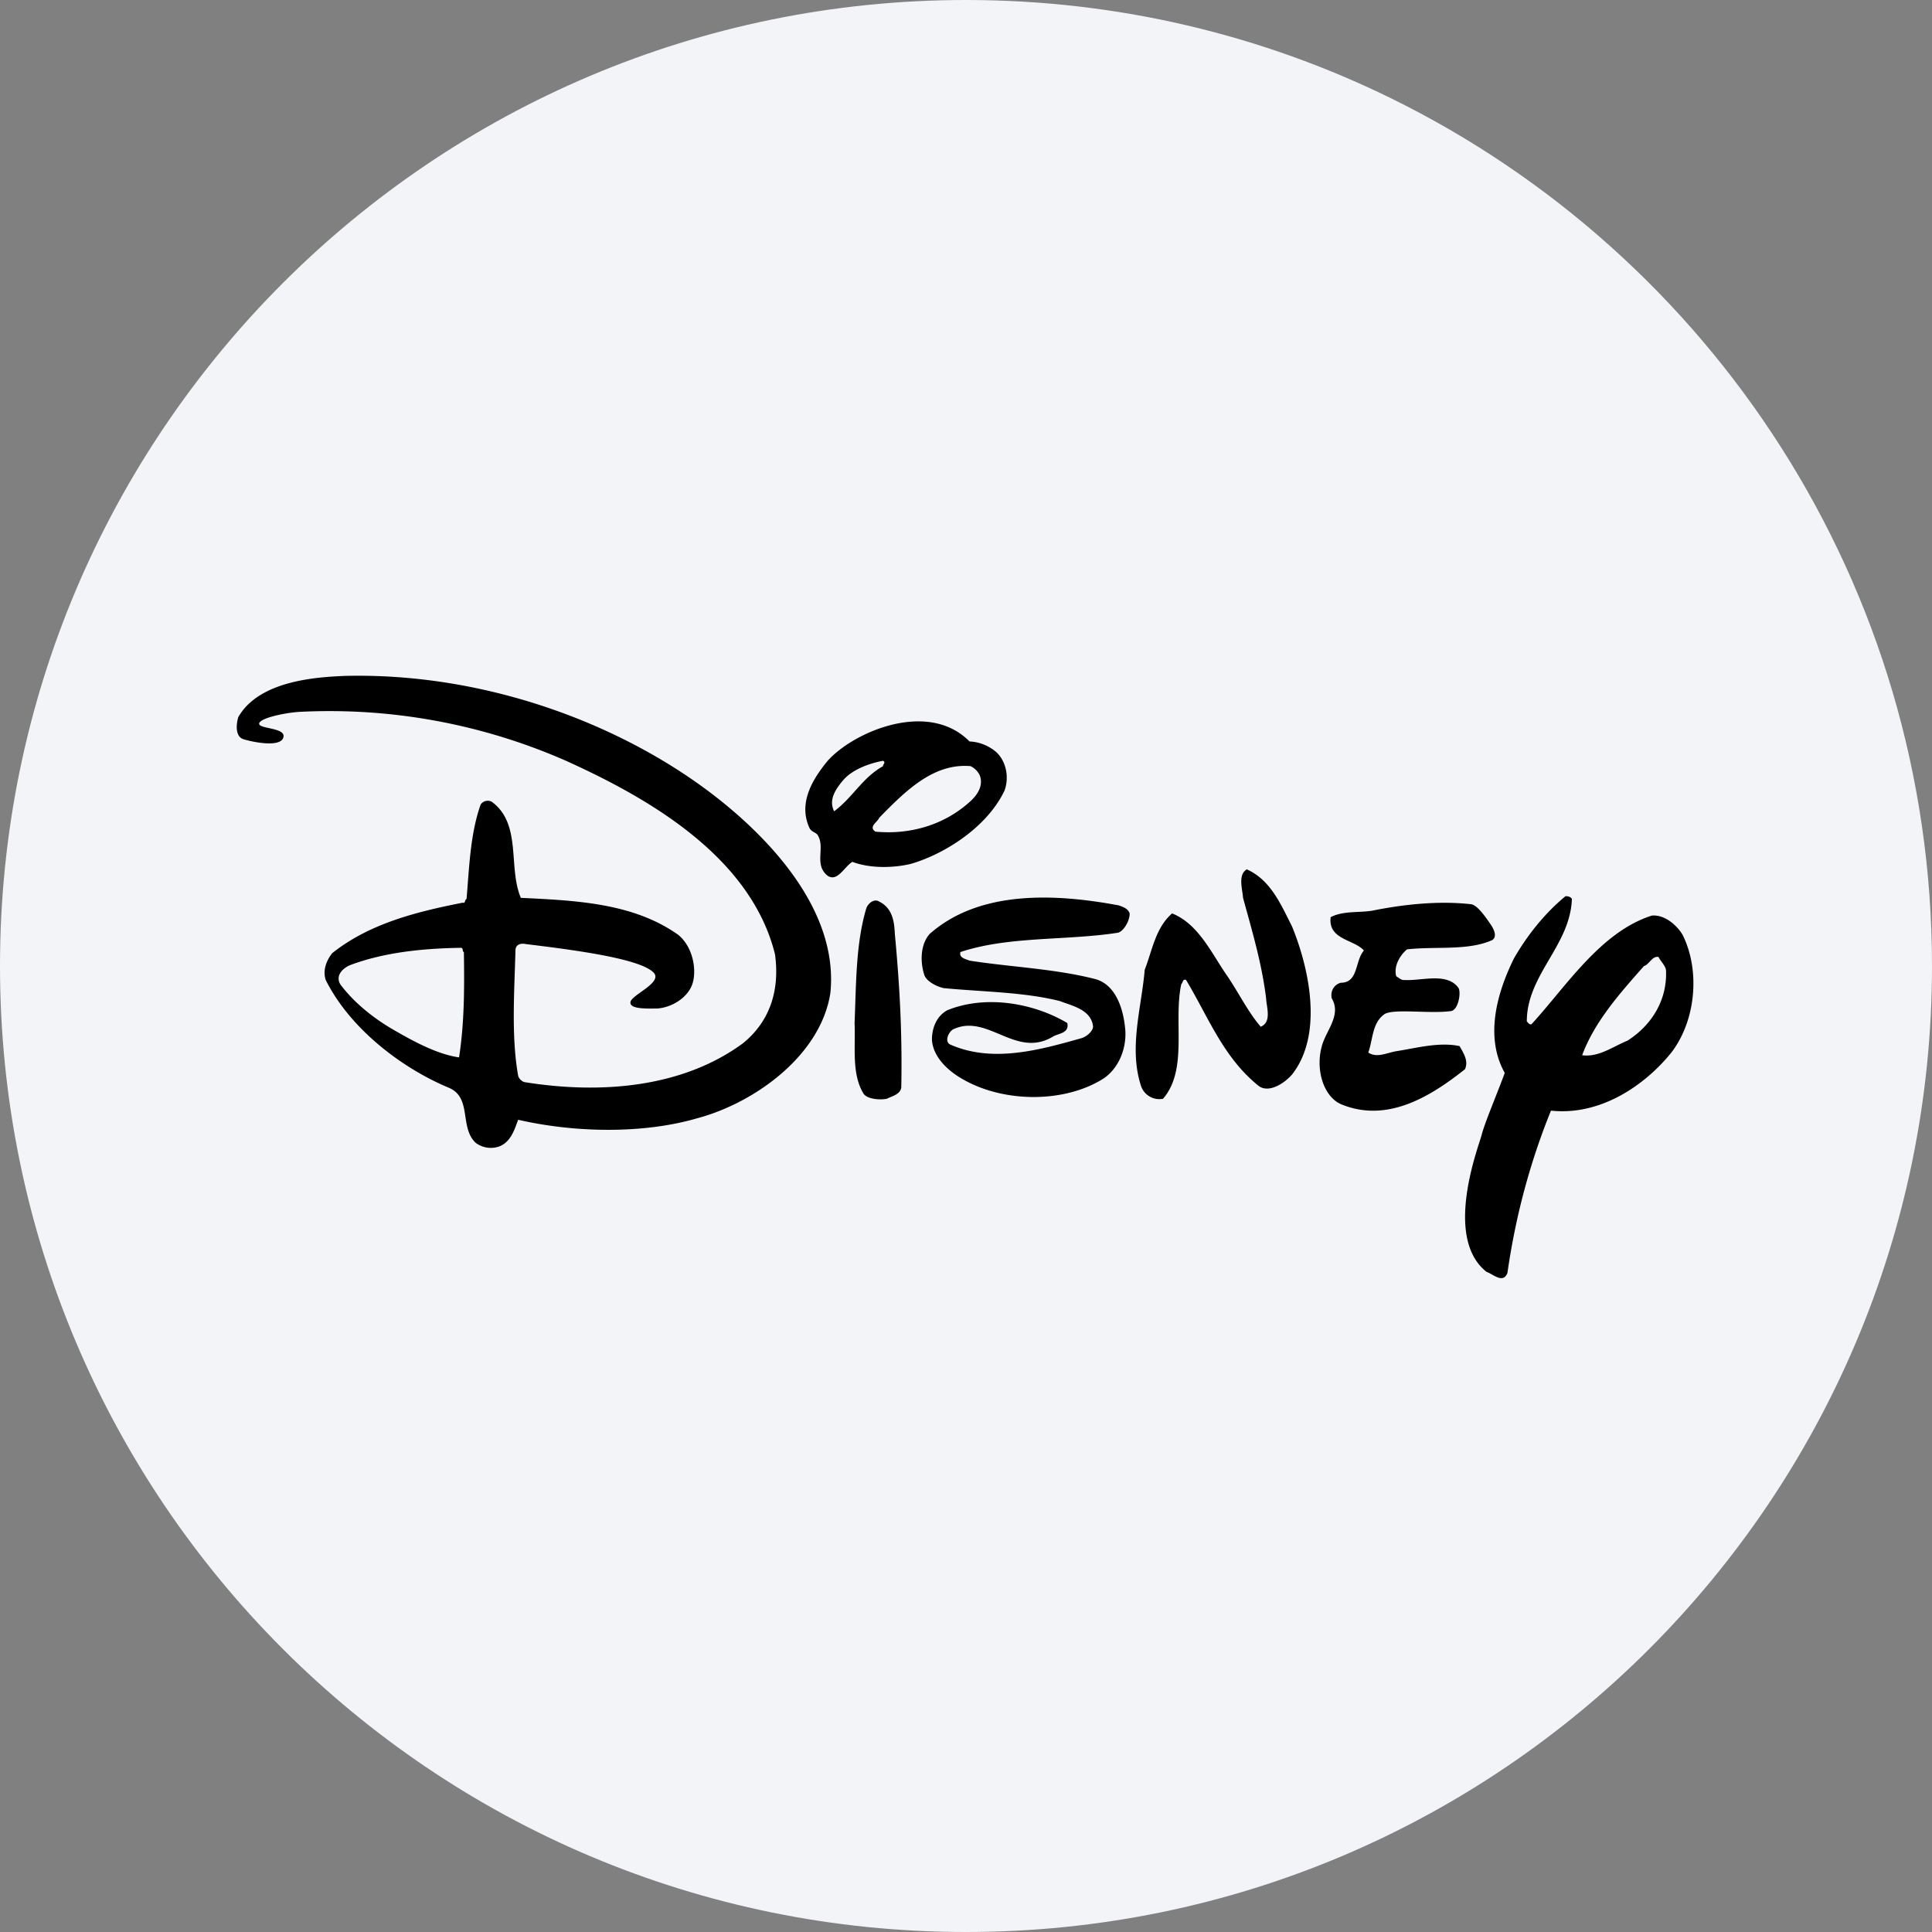
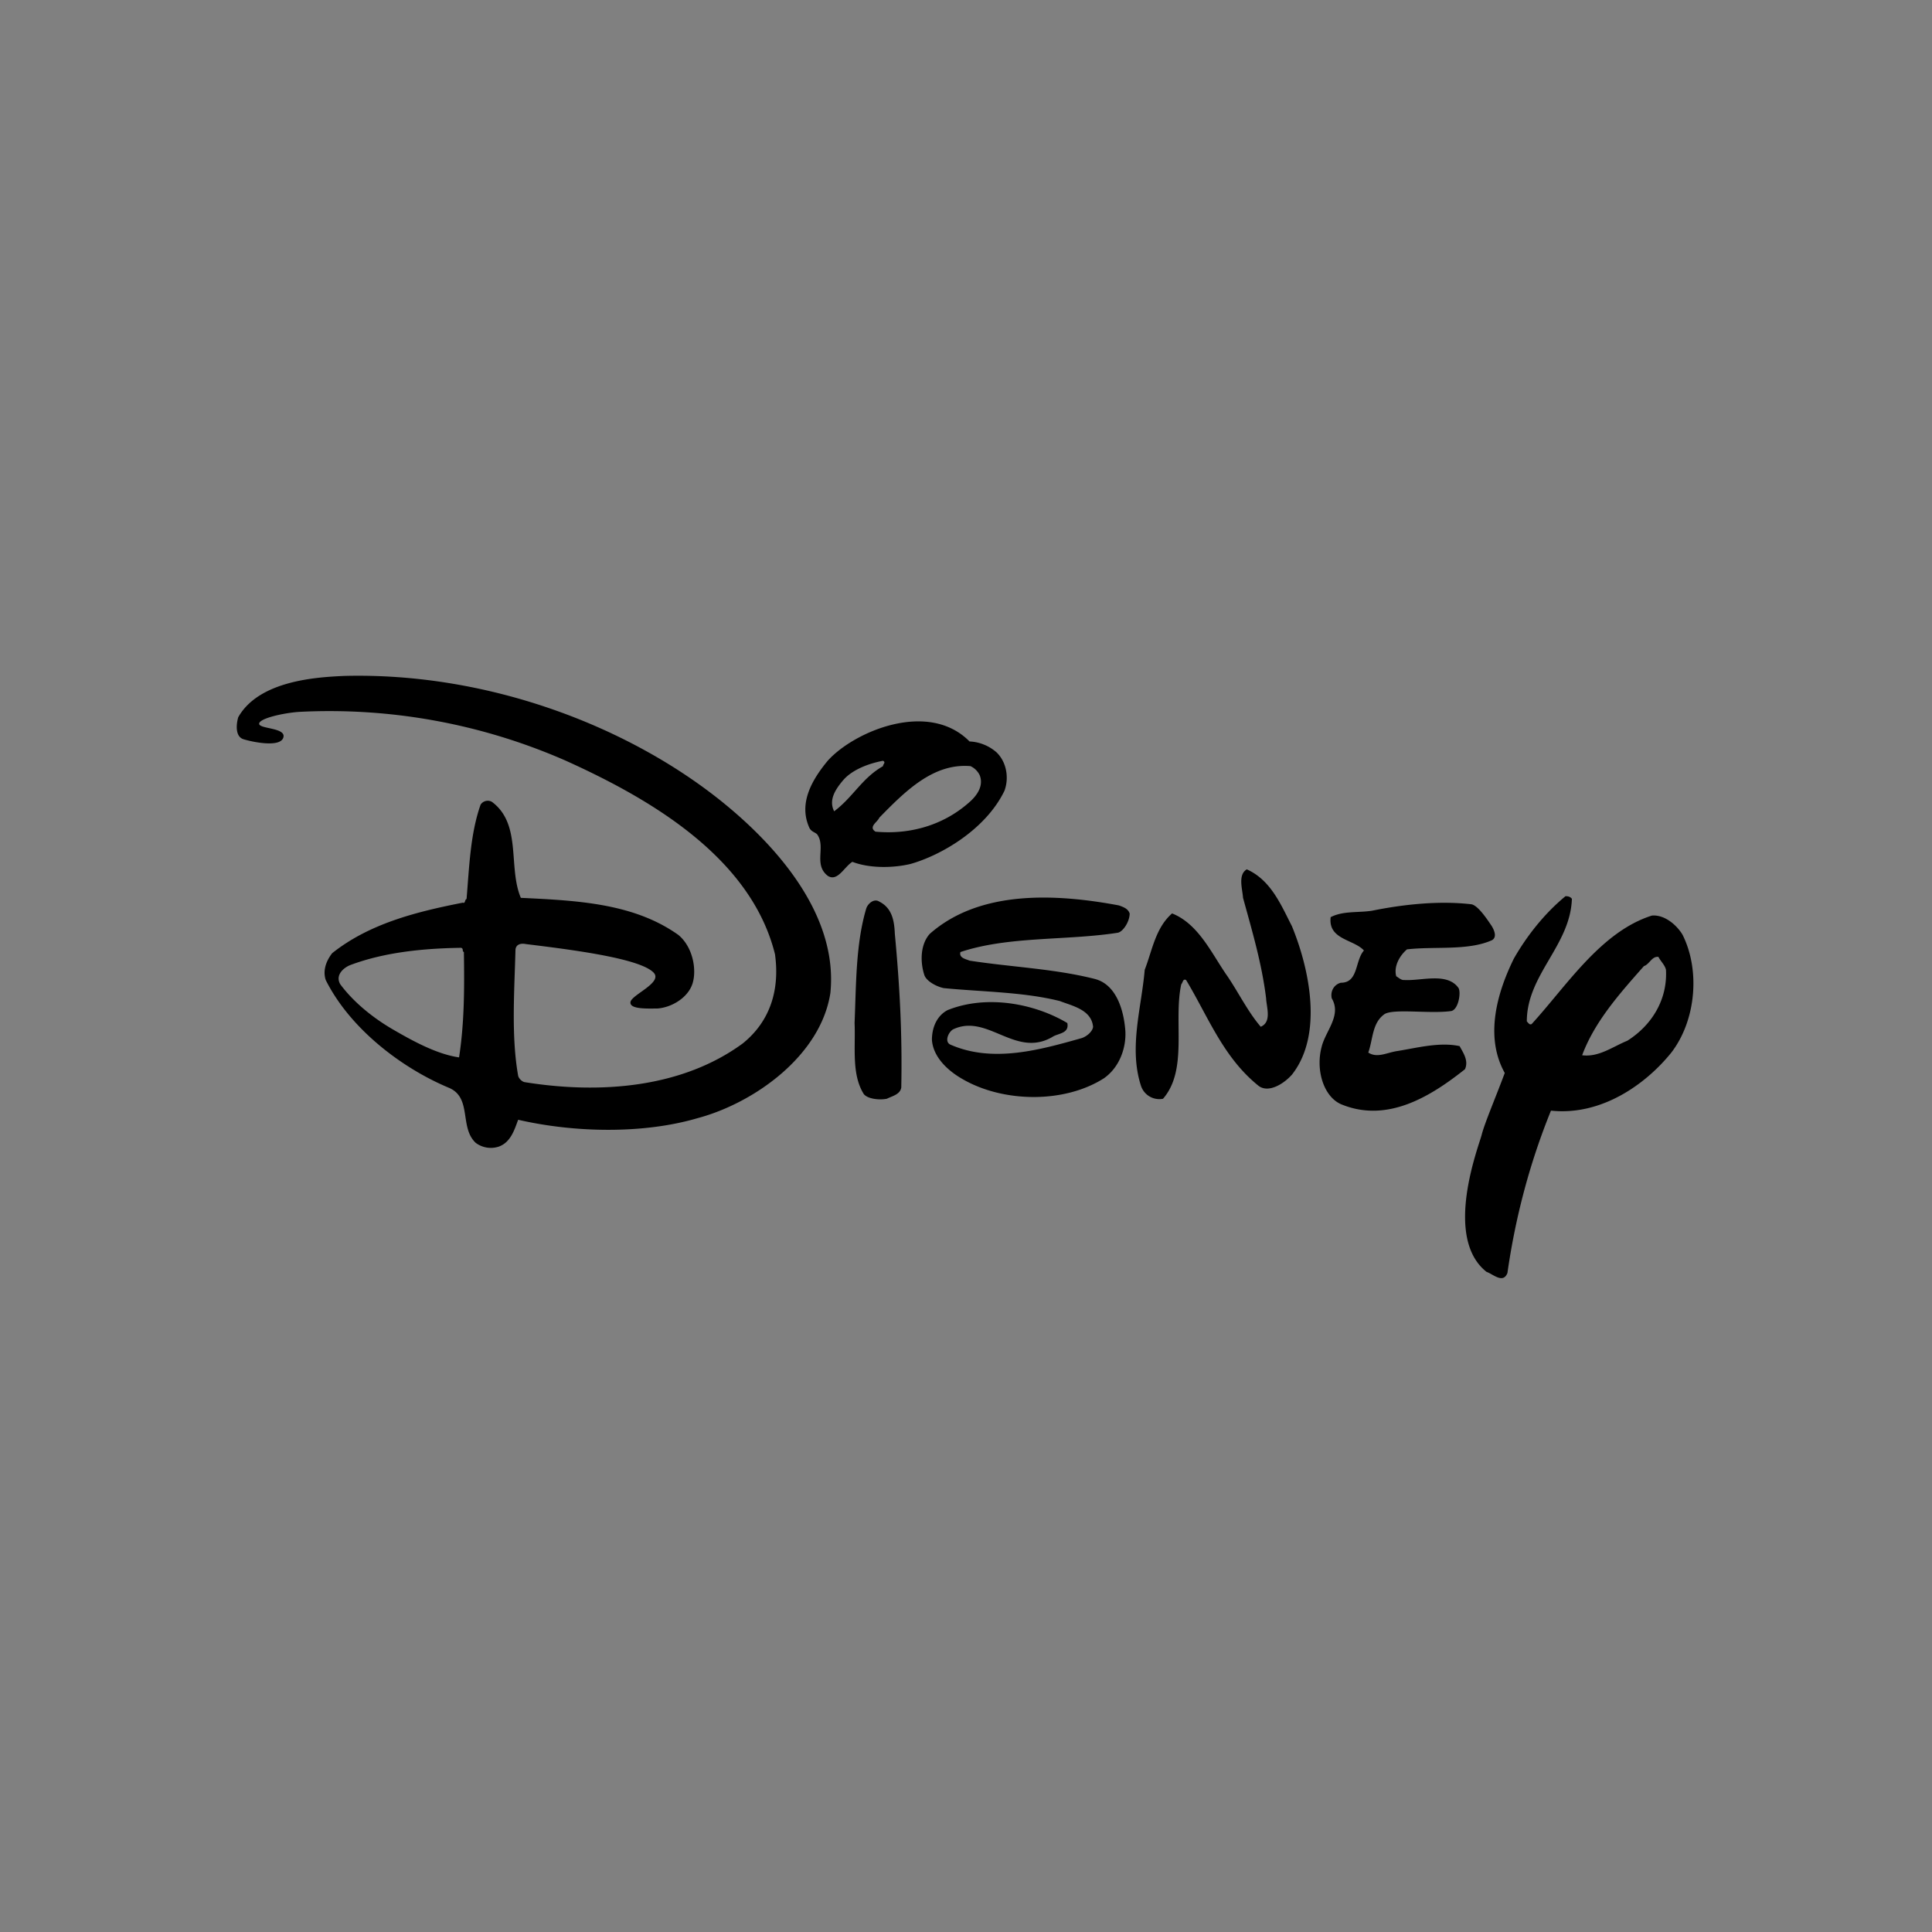
<svg xmlns="http://www.w3.org/2000/svg" width="36" height="36">
  <rect width="100%" height="100%" fill="#808080" stroke="none" />
  <g fill="none" fill-rule="nonzero">
-     <path d="M18 0c2.837 0 5.52.656 7.907 1.825C31.884 4.753 36 10.895 36 18c0 9.942-8.058 18-18 18-9.94 0-18-8.057-18-18C0 8.06 8.06 0 18 0z" fill="#F2F4F7" />
    <path d="M18.066 13.816c.184.008.36.079.5.2.19.18.24.48.15.72-.35.722-1.182 1.203-1.752 1.363-.34.08-.77.08-1.081-.04-.15.09-.277.38-.46.26-.266-.208-.036-.532-.19-.763-.031-.047-.11-.05-.15-.128-.211-.46.05-.901.34-1.252.483-.54 1.872-1.141 2.643-.36zm-1.612.36c-.27.05-.576.168-.741.36-.165.193-.27.381-.17.581.35-.26.52-.62.91-.84 0-.04.06-.071 0-.101zm1.632.1c-.691-.06-1.212.46-1.702.961-.03.08-.21.17-.07.26.66.06 1.291-.13 1.772-.57.14-.13.24-.3.17-.48a.354.354 0 0 0-.17-.17zm5.988 2.984c.32.781.59 2.013 0 2.764-.16.18-.44.346-.621.21-.661-.53-.941-1.292-1.352-1.973-.06-.03-.06.05-.09.08-.15.691.13 1.593-.34 2.133a.36.36 0 0 1-.41-.24c-.231-.711.009-1.452.069-2.163.14-.36.2-.78.51-1.051.501.2.742.76 1.032 1.171.21.31.38.661.62.941.21-.09.107-.364.1-.53-.08-.651-.26-1.252-.43-1.873-.01-.16-.1-.43.07-.53.451.2.641.67.842 1.061zm-3.024-.24c0 .15-.12.338-.22.36-.962.15-2.033.06-2.934.36-.03.11.1.13.17.16.77.12 1.582.15 2.333.341.397.101.54.571.57.962.02.307-.1.68-.4.89-.74.471-1.872.451-2.623.02-.287-.16-.561-.42-.581-.74.002-.254.11-.455.29-.55.721-.291 1.613-.13 2.233.24.04.2-.177.189-.28.26-.691.4-1.212-.45-1.853-.14-.09.06-.155.227-.05.28.791.35 1.673.1 2.453-.12.09-.03.2-.12.21-.21-.03-.32-.39-.39-.62-.48-.681-.17-1.432-.17-2.163-.241-.14-.03-.319-.128-.36-.24-.08-.24-.08-.571.1-.771.93-.821 2.343-.751 3.524-.53.08.029.17.059.2.149zm-4.376.38c.09.961.14 1.853.12 2.864-.02.13-.17.16-.27.21-.16.03-.367-.004-.43-.09-.23-.37-.15-.871-.17-1.322.03-.71.02-1.481.22-2.142.038-.096.15-.18.24-.12.24.12.28.36.29.6zm11.125-.14c.048.081.098.206 0 .26-.45.2-1.062.11-1.582.17-.14.12-.25.32-.2.501.05.03.094.076.15.07.32.02.8-.15 1.011.15.051.09-.007.423-.15.43-.39.051-1.033-.048-1.222.051-.24.16-.22.47-.31.721.17.11.348-.002.55-.03.371-.06.782-.17 1.152-.09.07.13.17.27.1.43-.631.501-1.446 1.014-2.313.651-.325-.146-.47-.64-.36-1.06.07-.301.38-.591.19-.912-.03-.14.05-.26.17-.29.33 0 .26-.41.43-.601-.19-.21-.67-.2-.62-.621.23-.12.51-.08.77-.12.592-.12 1.252-.19 1.854-.12.12.024.28.26.38.41zM13.5 14.977c.924.755 2.123 2.043 1.973 3.525-.18 1.171-1.422 2.052-2.474 2.333-1.021.3-2.303.27-3.344.03-.07.19-.14.42-.36.5a.47.47 0 0 1-.431-.07c-.31-.29-.06-.85-.51-1.03-.882-.371-1.833-1.102-2.284-2.003-.06-.18.01-.36.12-.501.691-.55 1.562-.77 2.434-.941.05.02.03-.05.07-.07.05-.601.07-1.212.26-1.753.043-.076.15-.1.22-.05.551.42.29 1.212.531 1.783 1.051.05 2.103.1 2.934.69.28.23.349.67.26.922-.088.25-.38.43-.65.45-.181 0-.521.018-.501-.12.02-.138.612-.363.43-.55-.261-.27-1.57-.431-2.381-.531-.1-.02-.192.01-.192.12-.02.76-.08 1.602.05 2.333.01.05.07.11.12.12 1.432.23 2.944.1 4.065-.721.521-.42.691-1.012.601-1.662-.45-1.813-2.343-2.904-3.895-3.605a10.953 10.953 0 0 0-4.976-.911c-.286.02-.738.12-.741.22-.004.101.512.07.45.26-.062.191-.586.078-.74.03-.156-.047-.14-.27-.1-.41.39-.69 1.48-.747 1.972-.77 2.723-.071 5.357.966 7.089 2.382zm-4.906 2.684c-.691.01-1.422.08-2.063.32-.13.05-.29.19-.19.36.26.35.632.639.98.841.35.203.812.461 1.233.521.1-.65.1-1.291.09-1.962-.04-.02 0-.06-.05-.08zm20.696-.912c-.03.871-.84 1.412-.84 2.283.03.03.05.07.09.05.65-.71 1.29-1.722 2.242-2.022.25-.02.477.198.571.36.33.661.25 1.593-.21 2.193-.475.59-1.302 1.182-2.243 1.082-.39.96-.661 1.972-.811 3.024-.08.21-.27.02-.39-.02-.811-.641-.145-2.338-.09-2.554.054-.216.272-.725.43-1.152-.38-.68-.14-1.502.17-2.132.24-.42.571-.841.962-1.162.05 0 .09.01.12.05zm1.613 1.082c-.12-.02-.17.14-.27.17-.461.52-.922 1.041-1.152 1.662.31.04.57-.16.841-.27.46-.29.751-.77.721-1.322-.02-.09-.1-.16-.14-.24z" fill="#000" />
  </g>
</svg>